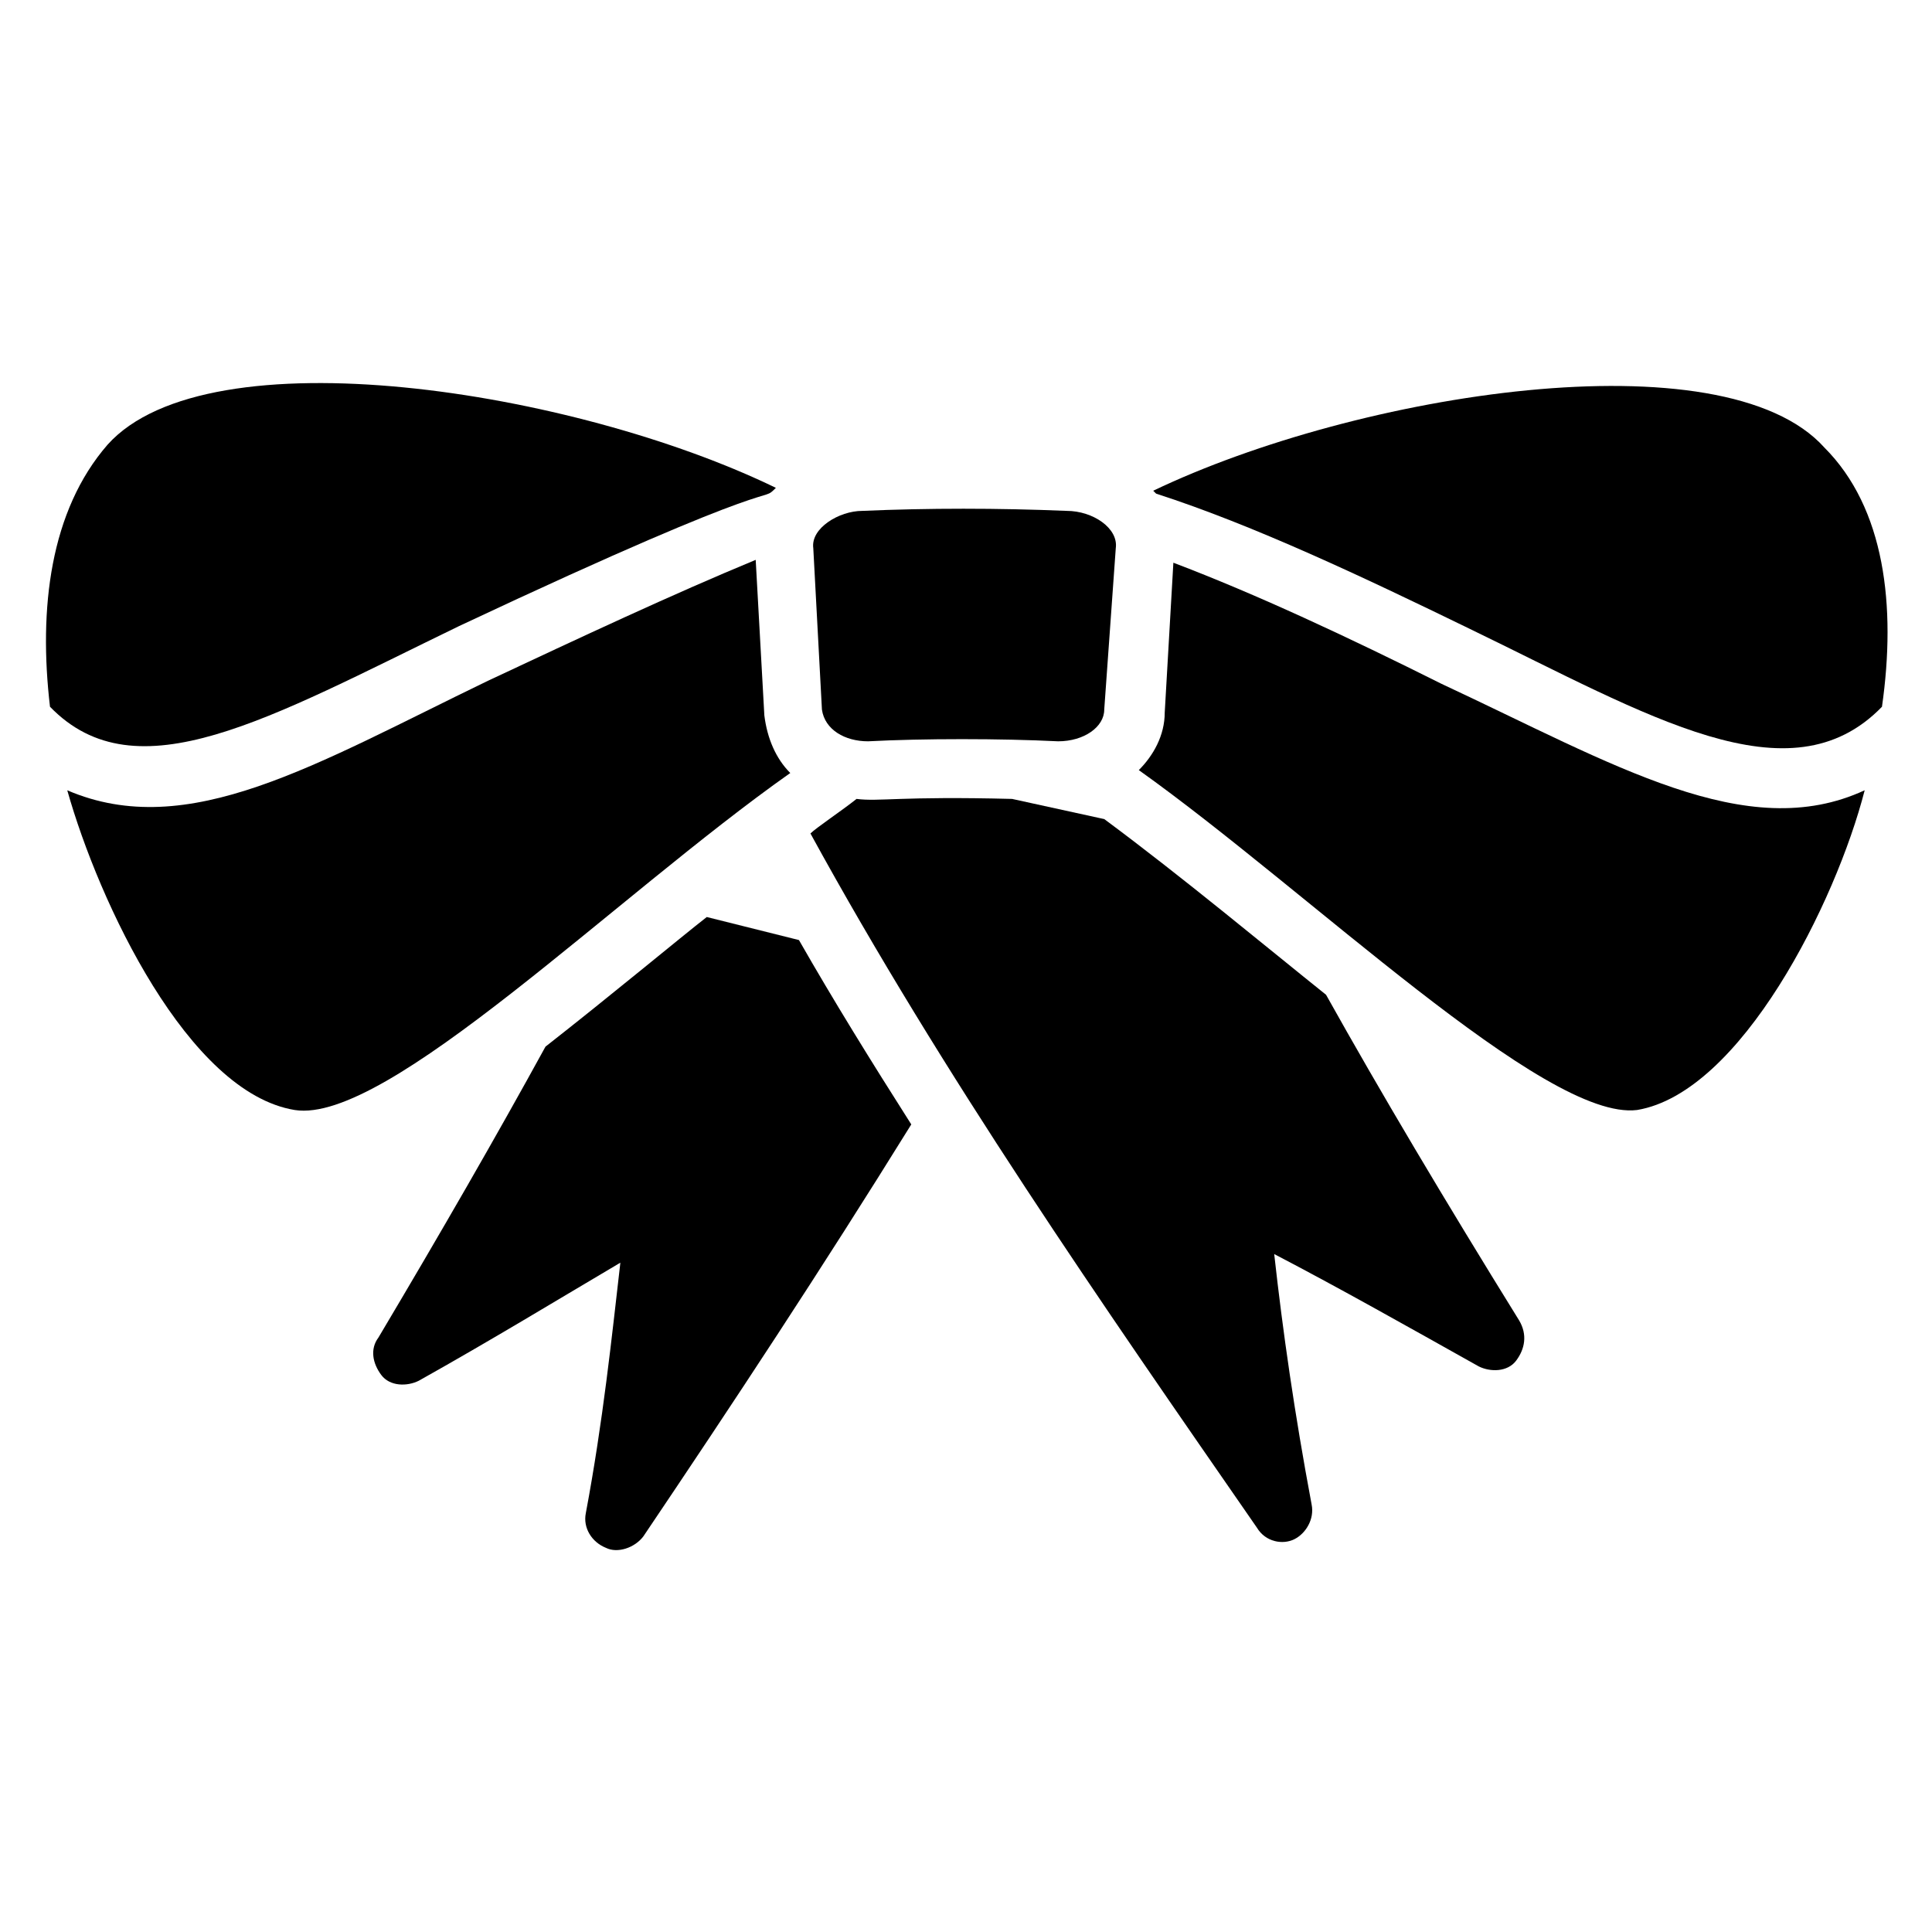
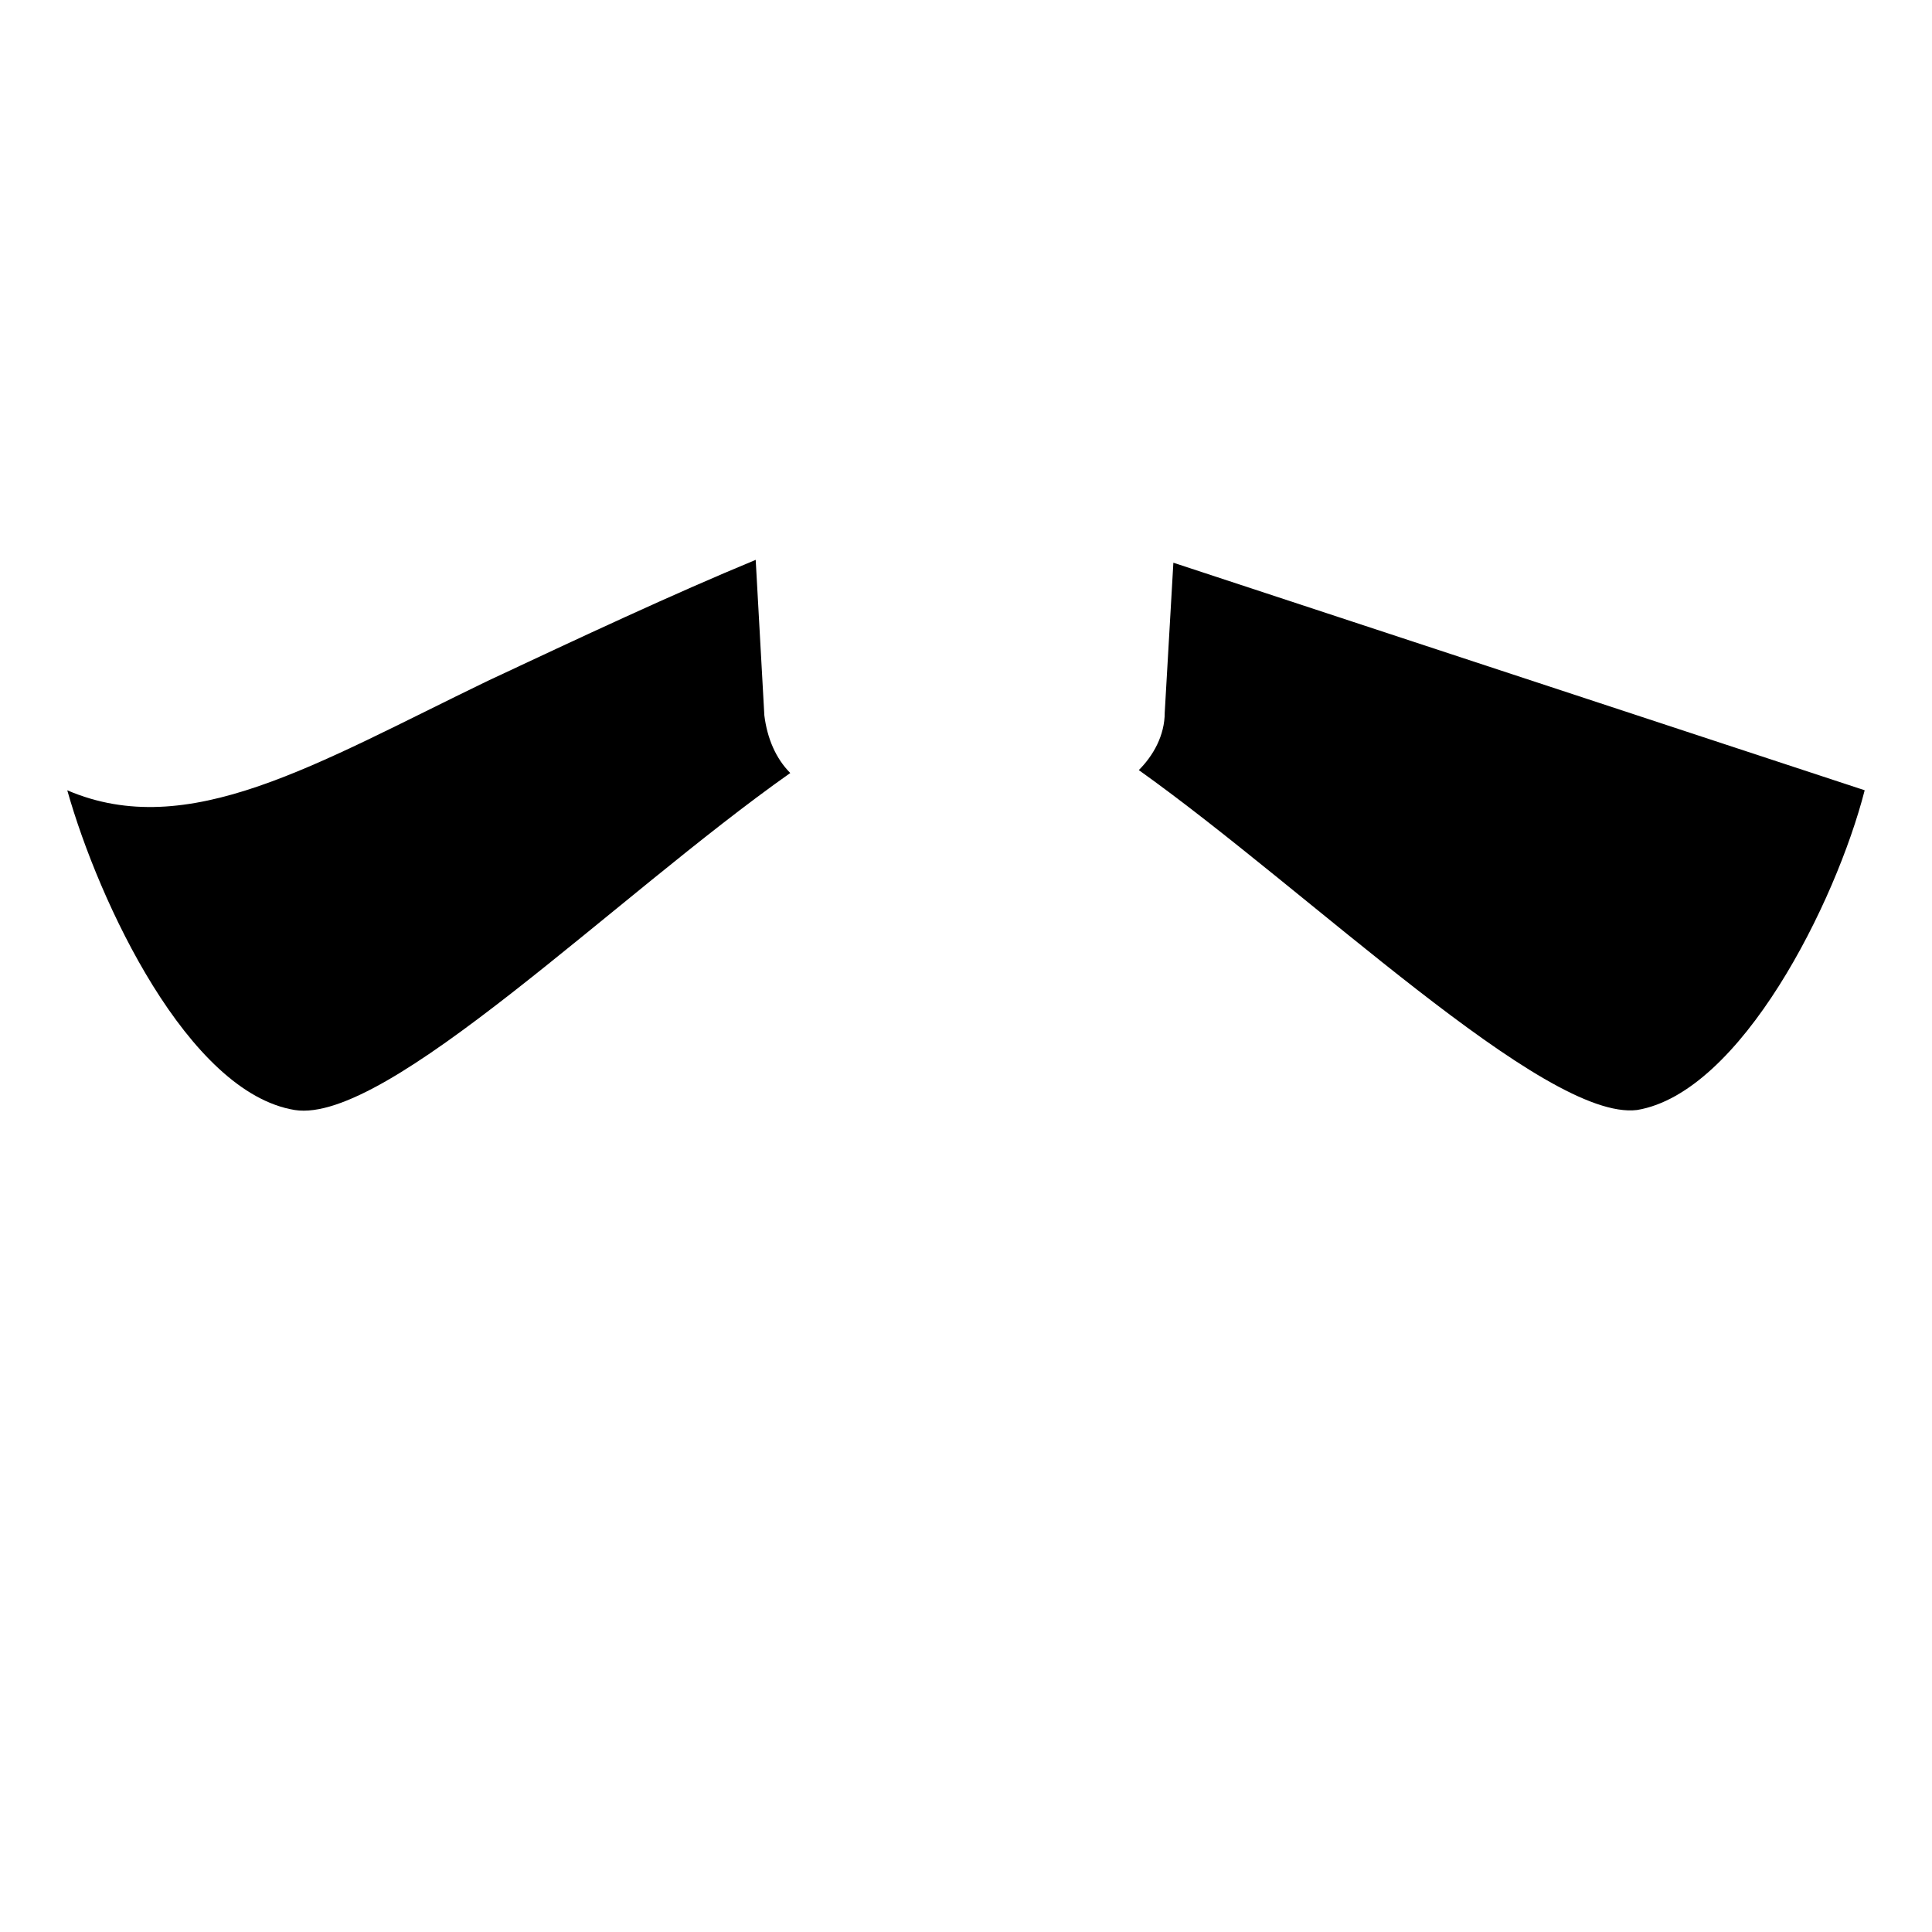
<svg xmlns="http://www.w3.org/2000/svg" fill="#000000" width="800px" height="800px" version="1.1" viewBox="144 144 512 512">
  <g>
    <path d="m346.56 333.59c0.762 6.106 3.055 11.449 6.871 15.266-46.562 32.828-106.87 93.133-131.3 89.312-28.242-4.582-51.906-54.961-60.305-84.73 32.062 13.742 65.648-6.871 111.45-29.008 24.426-11.449 48.855-22.902 70.992-32.062z" />
-     <path d="m157.25 331.3c-3.055-25.953 0-51.906 15.266-69.465 26.719-29.77 123.66-14.504 177.1 11.449-4.582 4.582 5.344-5.344-83.969 36.641-50.379 24.43-85.492 45.039-108.39 21.375z" />
-     <path d="m439.69 289.31-3.055 42.746c0 4.582-5.344 8.398-12.215 8.398-15.266-0.762-35.879-0.762-50.383 0-6.106 0-11.449-3.055-12.215-8.398l-2.289-42.746c-0.762-5.344 6.871-9.922 12.977-9.922 17.559-0.762 35.879-0.762 54.199 0 6.875 0 13.746 4.578 12.98 9.922z" />
-     <path d="m638.16 353.43c-7.633 29.77-32.824 80.152-60.305 84.73-24.426 3.055-87.023-58.016-132.06-90.074 3.816-3.816 6.871-9.16 6.871-15.266l2.289-39.695c22.137 8.398 46.562 19.848 70.992 32.062 45.797 21.371 80.914 42.746 112.21 28.242z" />
-     <path d="m642.74 331.3c-24.426 25.191-61.832 2.289-109.16-20.609-28.242-13.742-57.25-27.48-83.203-35.879 0 0-0.762-0.762-0.762-0.762 54.199-25.953 151.14-41.223 177.86-11.449 16.031 16.027 19.082 41.98 15.266 68.699z" />
-     <path d="m385.5 441.98c-23.664 38.168-47.328 74.043-70.992 109.16-2.289 3.055-6.871 4.582-9.922 3.055-3.82-1.531-6.109-5.348-5.344-9.164 4.582-24.426 6.871-46.562 9.16-66.41-16.793 9.922-34.352 20.609-53.434 31.297-3.055 1.527-7.633 1.527-9.922-1.527-2.289-3.055-3.055-6.871-0.762-9.922 16.793-28.242 31.297-53.434 44.273-77.098 17.559-13.742 35.879-29.008 42.746-34.352l24.426 6.106c9.156 16.031 19.082 32.059 29.77 48.855z" />
-     <path d="m545.8 504.58c-2.289 3.055-6.871 3.055-9.922 1.527-19.082-10.688-36.641-20.609-54.199-29.77 2.289 20.609 5.344 41.984 9.922 66.41 0.762 3.816-1.527 7.633-4.582 9.16s-7.633 0.762-9.922-3.055c-41.223-59.543-83.203-119.84-118.32-183.97 1.527-1.527 8.398-6.106 12.215-9.16 6.106 0.762 11.449-0.762 41.223 0l24.426 5.344c20.609 15.266 43.512 34.352 58.777 46.562 14.504 25.953 31.297 54.199 51.145 86.258 2.293 3.82 1.531 7.637-0.762 10.691z" />
+     <path d="m638.16 353.43c-7.633 29.77-32.824 80.152-60.305 84.73-24.426 3.055-87.023-58.016-132.06-90.074 3.816-3.816 6.871-9.16 6.871-15.266l2.289-39.695z" />
  </g>
</svg>